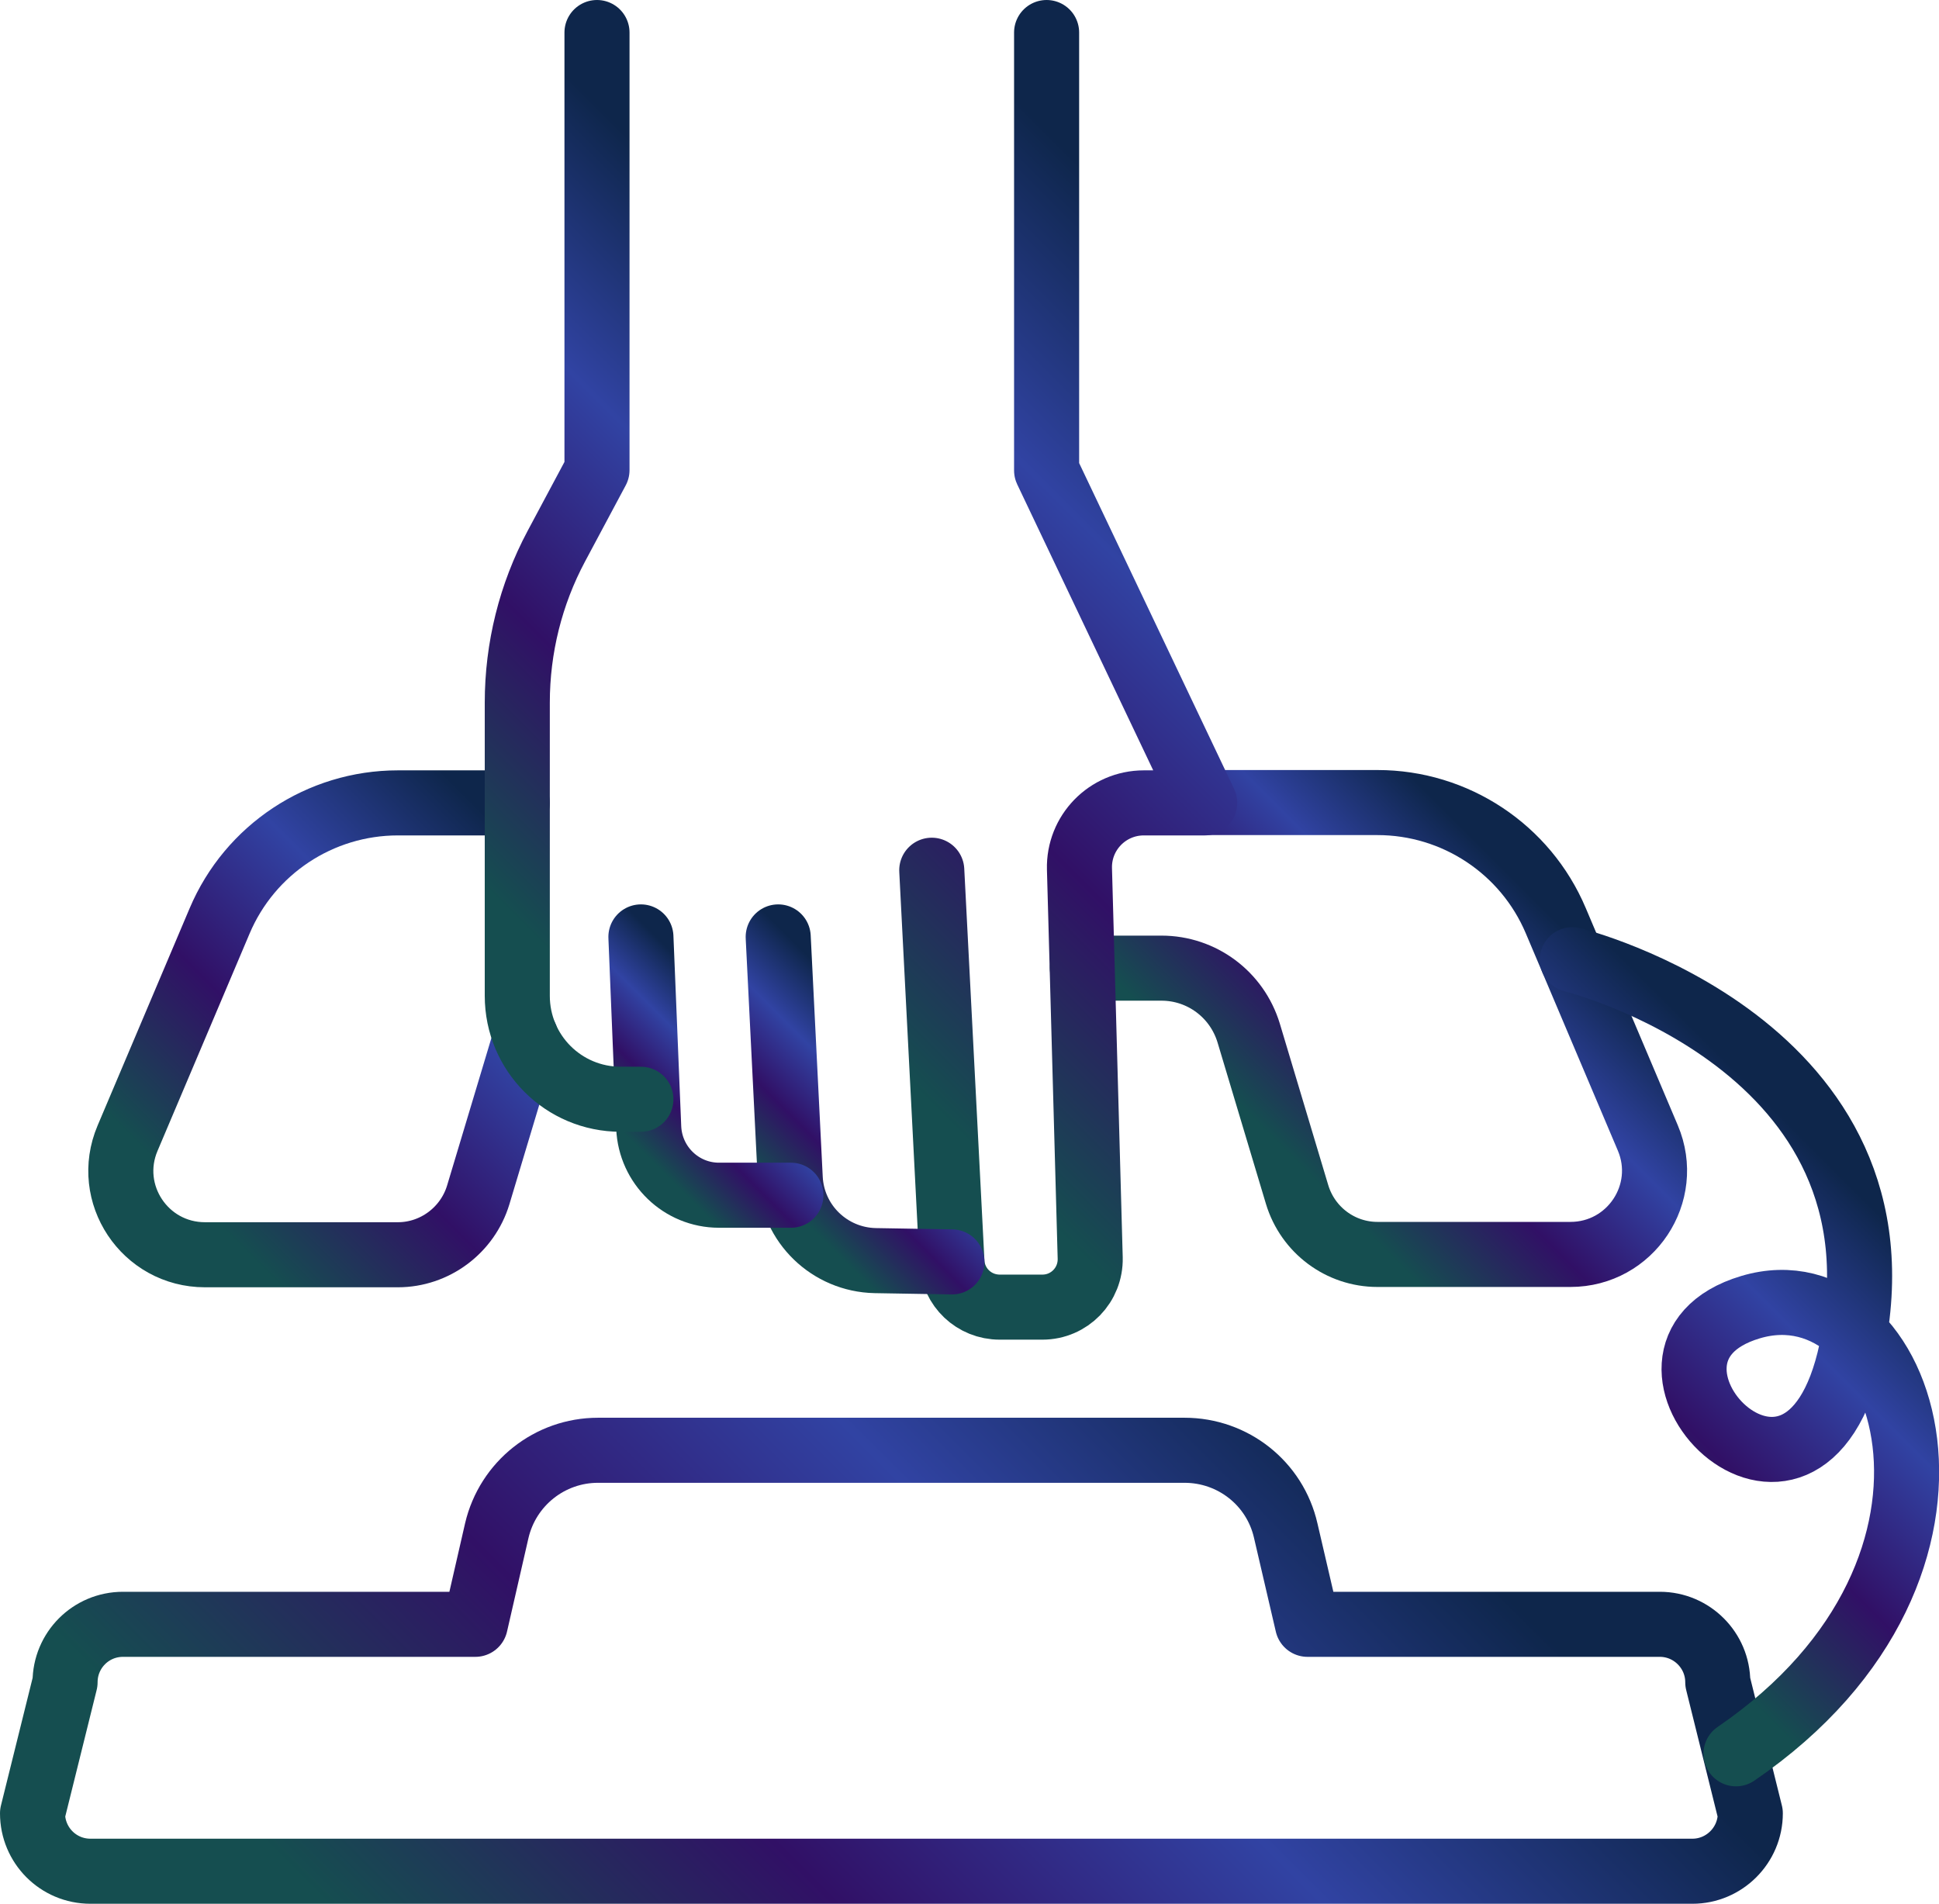
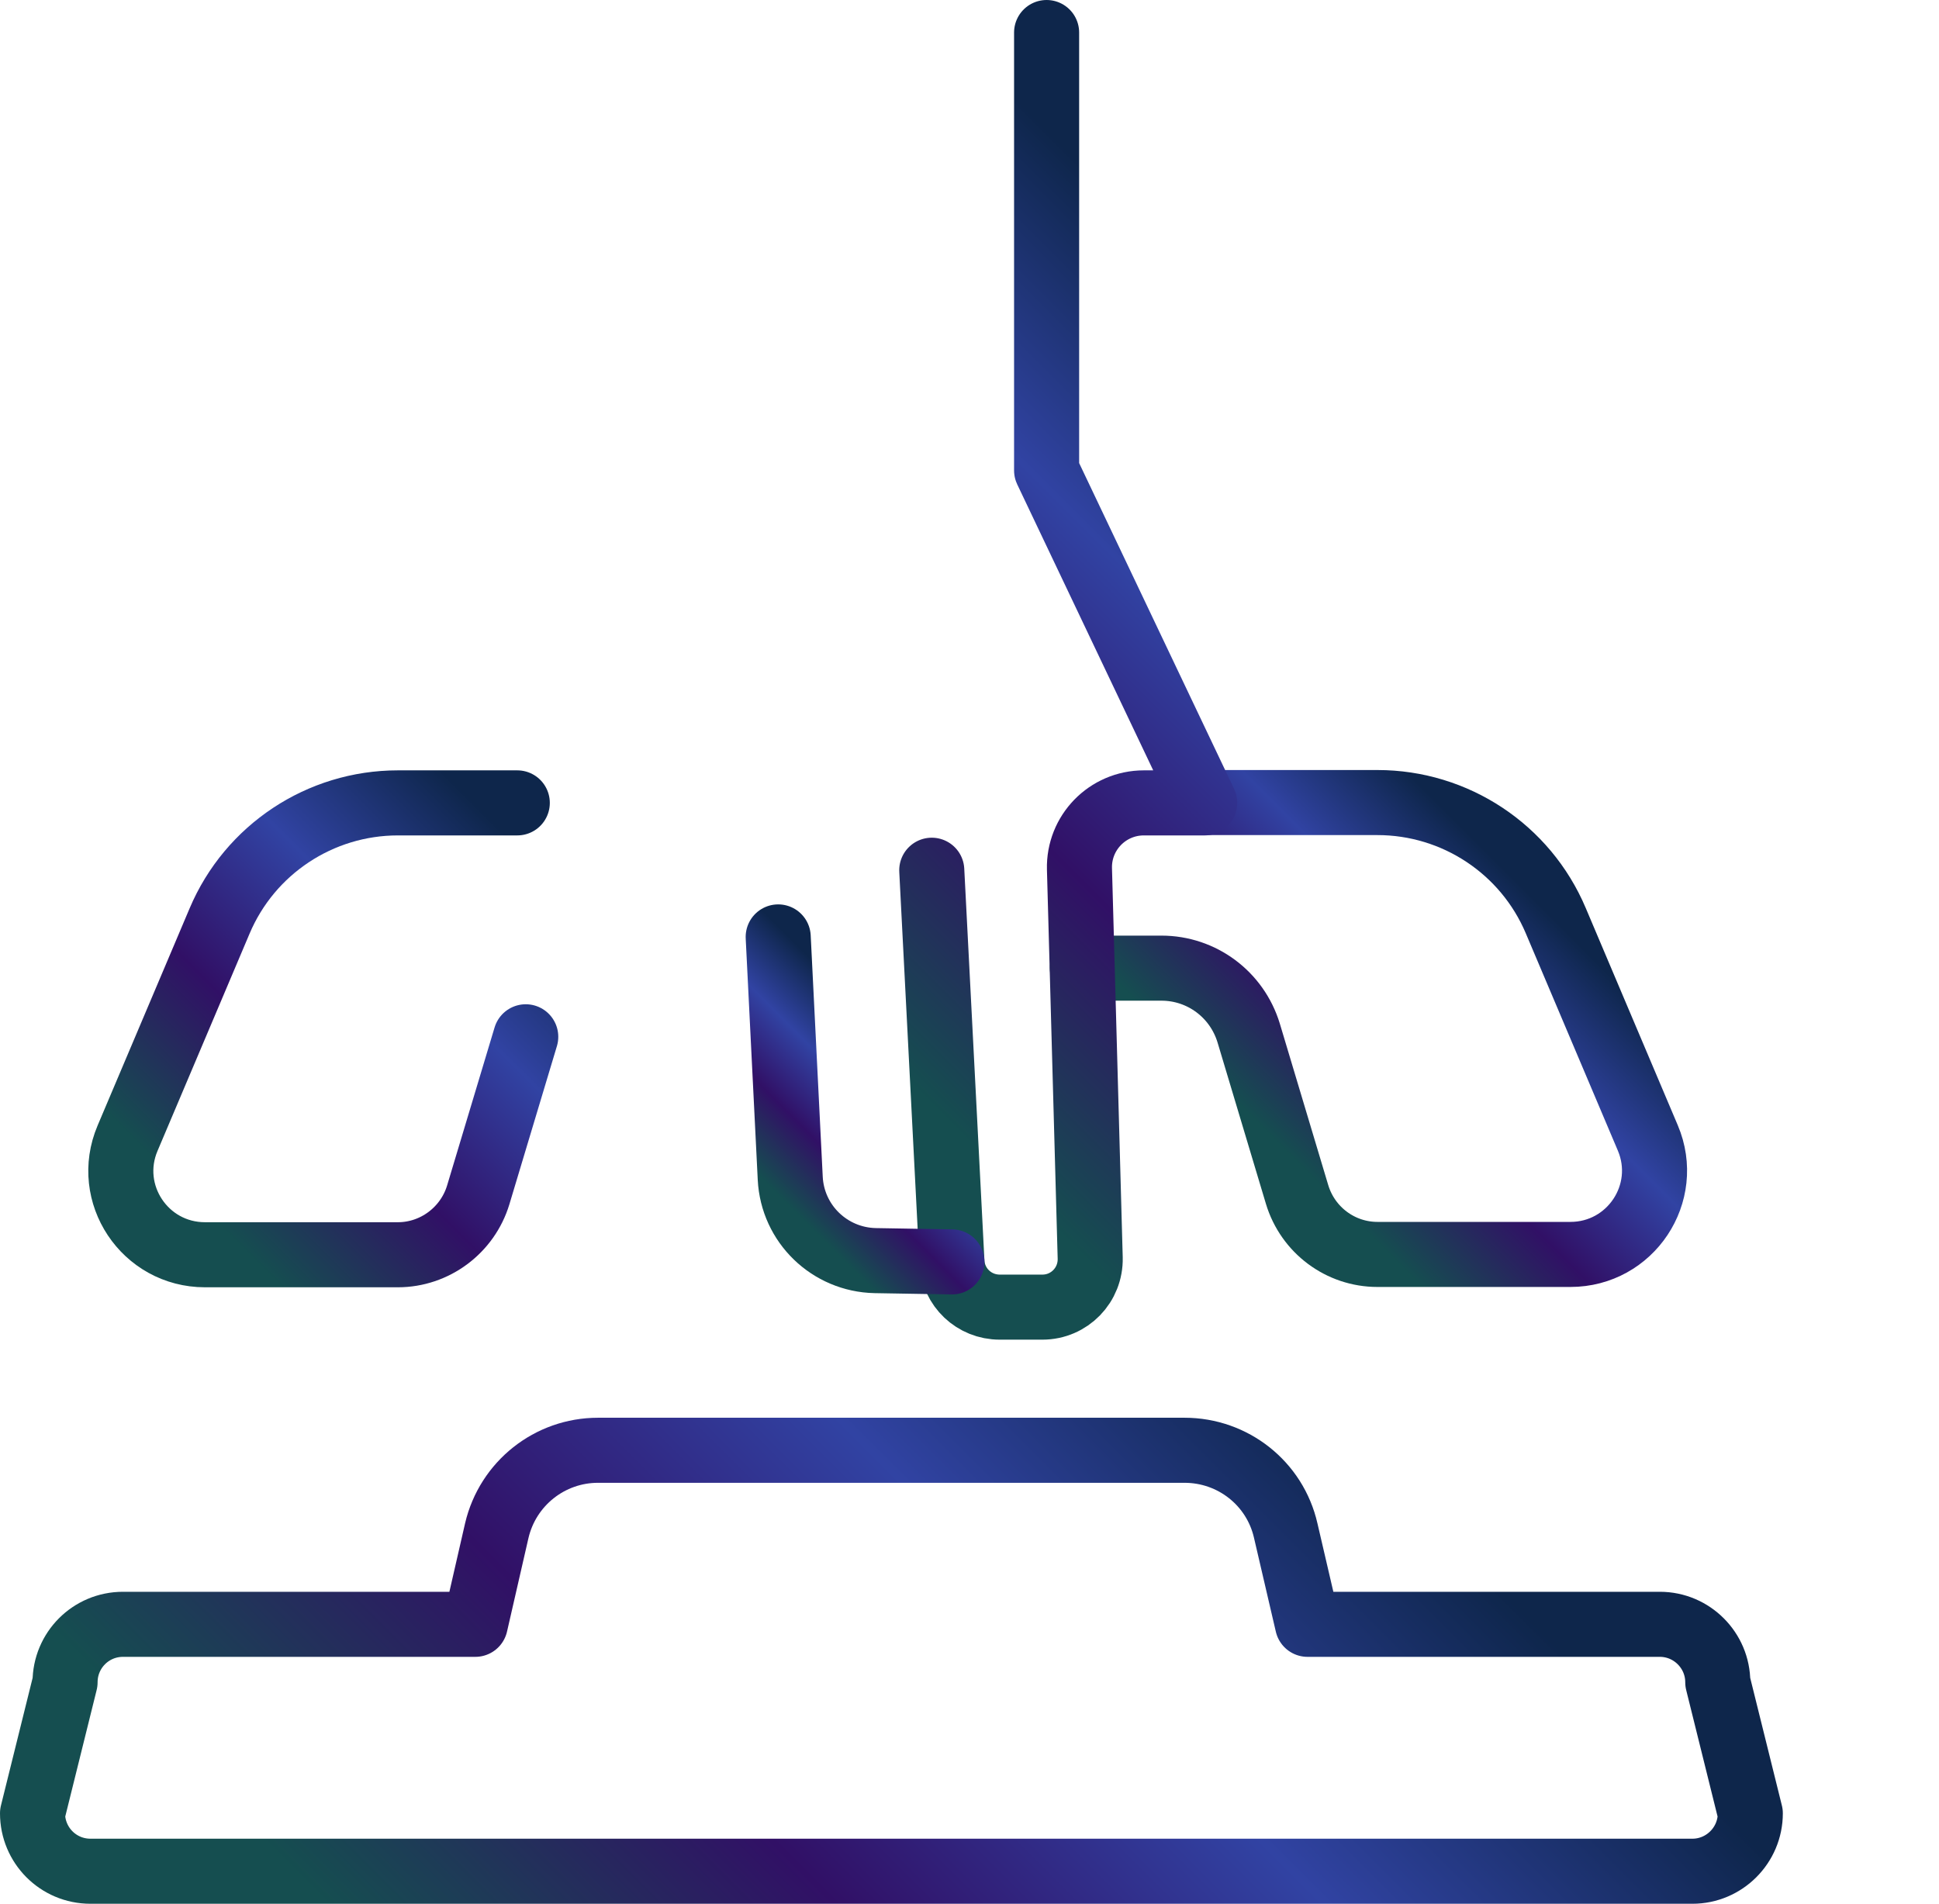
<svg xmlns="http://www.w3.org/2000/svg" xmlns:xlink="http://www.w3.org/1999/xlink" id="Ebene_2" viewBox="0 0 59.6 58.52">
  <defs>
    <style>.cls-1{stroke:url(#Neues_Verlaufsfeld_1);}.cls-1,.cls-2,.cls-3,.cls-4,.cls-5,.cls-6,.cls-7,.cls-8{fill:none;stroke-linecap:round;stroke-linejoin:round;stroke-width:2px;}.cls-2{stroke:url(#Neues_Verlaufsfeld_1-2);}.cls-3{stroke:url(#Neues_Verlaufsfeld_1-3);}.cls-4{stroke:url(#Neues_Verlaufsfeld_1-5);}.cls-5{stroke:url(#Neues_Verlaufsfeld_1-8);}.cls-6{stroke:url(#Neues_Verlaufsfeld_1-7);}.cls-7{stroke:url(#Neues_Verlaufsfeld_1-4);}.cls-8{stroke:url(#Neues_Verlaufsfeld_1-6);}</style>
    <linearGradient id="Neues_Verlaufsfeld_1" x1="4.2" y1="38.96" x2="17.89" y2="25.26" gradientUnits="userSpaceOnUse">
      <stop offset=".14" stop-color="#154e50" />
      <stop offset=".4" stop-color="#311066" />
      <stop offset=".65" stop-color="#3143a3" />
      <stop offset=".9" stop-color="#0e264b" />
    </linearGradient>
    <linearGradient id="Neues_Verlaufsfeld_1-2" x1="38.05" y1="36.75" x2="48.18" y2="26.63" xlink:href="#Neues_Verlaufsfeld_1" />
    <linearGradient id="Neues_Verlaufsfeld_1-3" x1="20.76" y1="32.24" x2="42.79" y2="10.21" xlink:href="#Neues_Verlaufsfeld_1" />
    <linearGradient id="Neues_Verlaufsfeld_1-4" x1="23.03" y1="37.35" x2="28.46" y2="31.93" xlink:href="#Neues_Verlaufsfeld_1" />
    <linearGradient id="Neues_Verlaufsfeld_1-5" x1="18.91" y1="35.86" x2="23.54" y2="31.23" xlink:href="#Neues_Verlaufsfeld_1" />
    <linearGradient id="Neues_Verlaufsfeld_1-6" x1="9.49" y1="26.93" x2="27.59" y2="8.83" xlink:href="#Neues_Verlaufsfeld_1" />
    <linearGradient id="Neues_Verlaufsfeld_1-7" x1="12.37" y1="69.26" x2="42.43" y2="39.19" xlink:href="#Neues_Verlaufsfeld_1" />
    <linearGradient id="Neues_Verlaufsfeld_1-8" x1="45.39" y1="47.35" x2="57.84" y2="34.89" xlink:href="#Neues_Verlaufsfeld_1" />
  </defs>
  <g id="Ebene_9">
    <g>
      <path class="cls-1" d="m16.16,31.87s0,0,0,0l-1.46,4.86c-.33,1.09-1.34,1.84-2.47,1.84h-5.93c-1.85,0-3.1-1.88-2.38-3.58l2.83-6.68c.93-2.2,3.09-3.63,5.48-3.63h3.67" />
      <path class="cls-2" d="m37.03,24.67h5.31c2.39,0,4.55,1.43,5.48,3.63l2.83,6.68c.72,1.7-.53,3.58-2.38,3.58h-5.93c-1.14,0-2.14-.75-2.47-1.84l-1.49-4.97c-.36-1.18-1.44-1.99-2.68-1.99h-2.43" />
      <path class="cls-3" d="m28.64,26.75l.62,12.04h0c.04.78.68,1.39,1.47,1.39h1.31c.83,0,1.49-.68,1.47-1.51l-.33-11.96c-.03-1.11.86-2.03,1.98-2.03h1.87l-4.86-10.22V1" />
      <path class="cls-7" d="m23.92,28.8l.37,7.42c.07,1.4,1.21,2.5,2.61,2.53l2.36.04" />
-       <path class="cls-4" d="m19.7,28.8l.24,5.86c.05,1.16,1,2.08,2.16,2.08h2.21" />
-       <path class="cls-8" d="m19.7,33.79h-.62c-1.76,0-3.18-1.42-3.18-3.18v-9.01c0-1.68.41-3.33,1.2-4.81l1.25-2.34V1" />
      <path class="cls-6" d="m53.8,55.74c0,.98-.8,1.78-1.78,1.78H2.78c-.99,0-1.78-.8-1.78-1.78l1-4.03c0-.98.79-1.78,1.78-1.78h10.83l.66-2.88c.34-1.45,1.63-2.47,3.11-2.47h18.03c1.49,0,2.78,1.02,3.11,2.47l.67,2.88h10.83c.98,0,1.78.8,1.78,1.78l1,4.03Z" />
-       <path class="cls-5" d="m48.33,29.5s10.57,2.61,8.58,12c-1.47,6.93-7.87.1-3.1-1.32s8.02,7.94-.45,13.73" />
    </g>
  </g>
</svg>